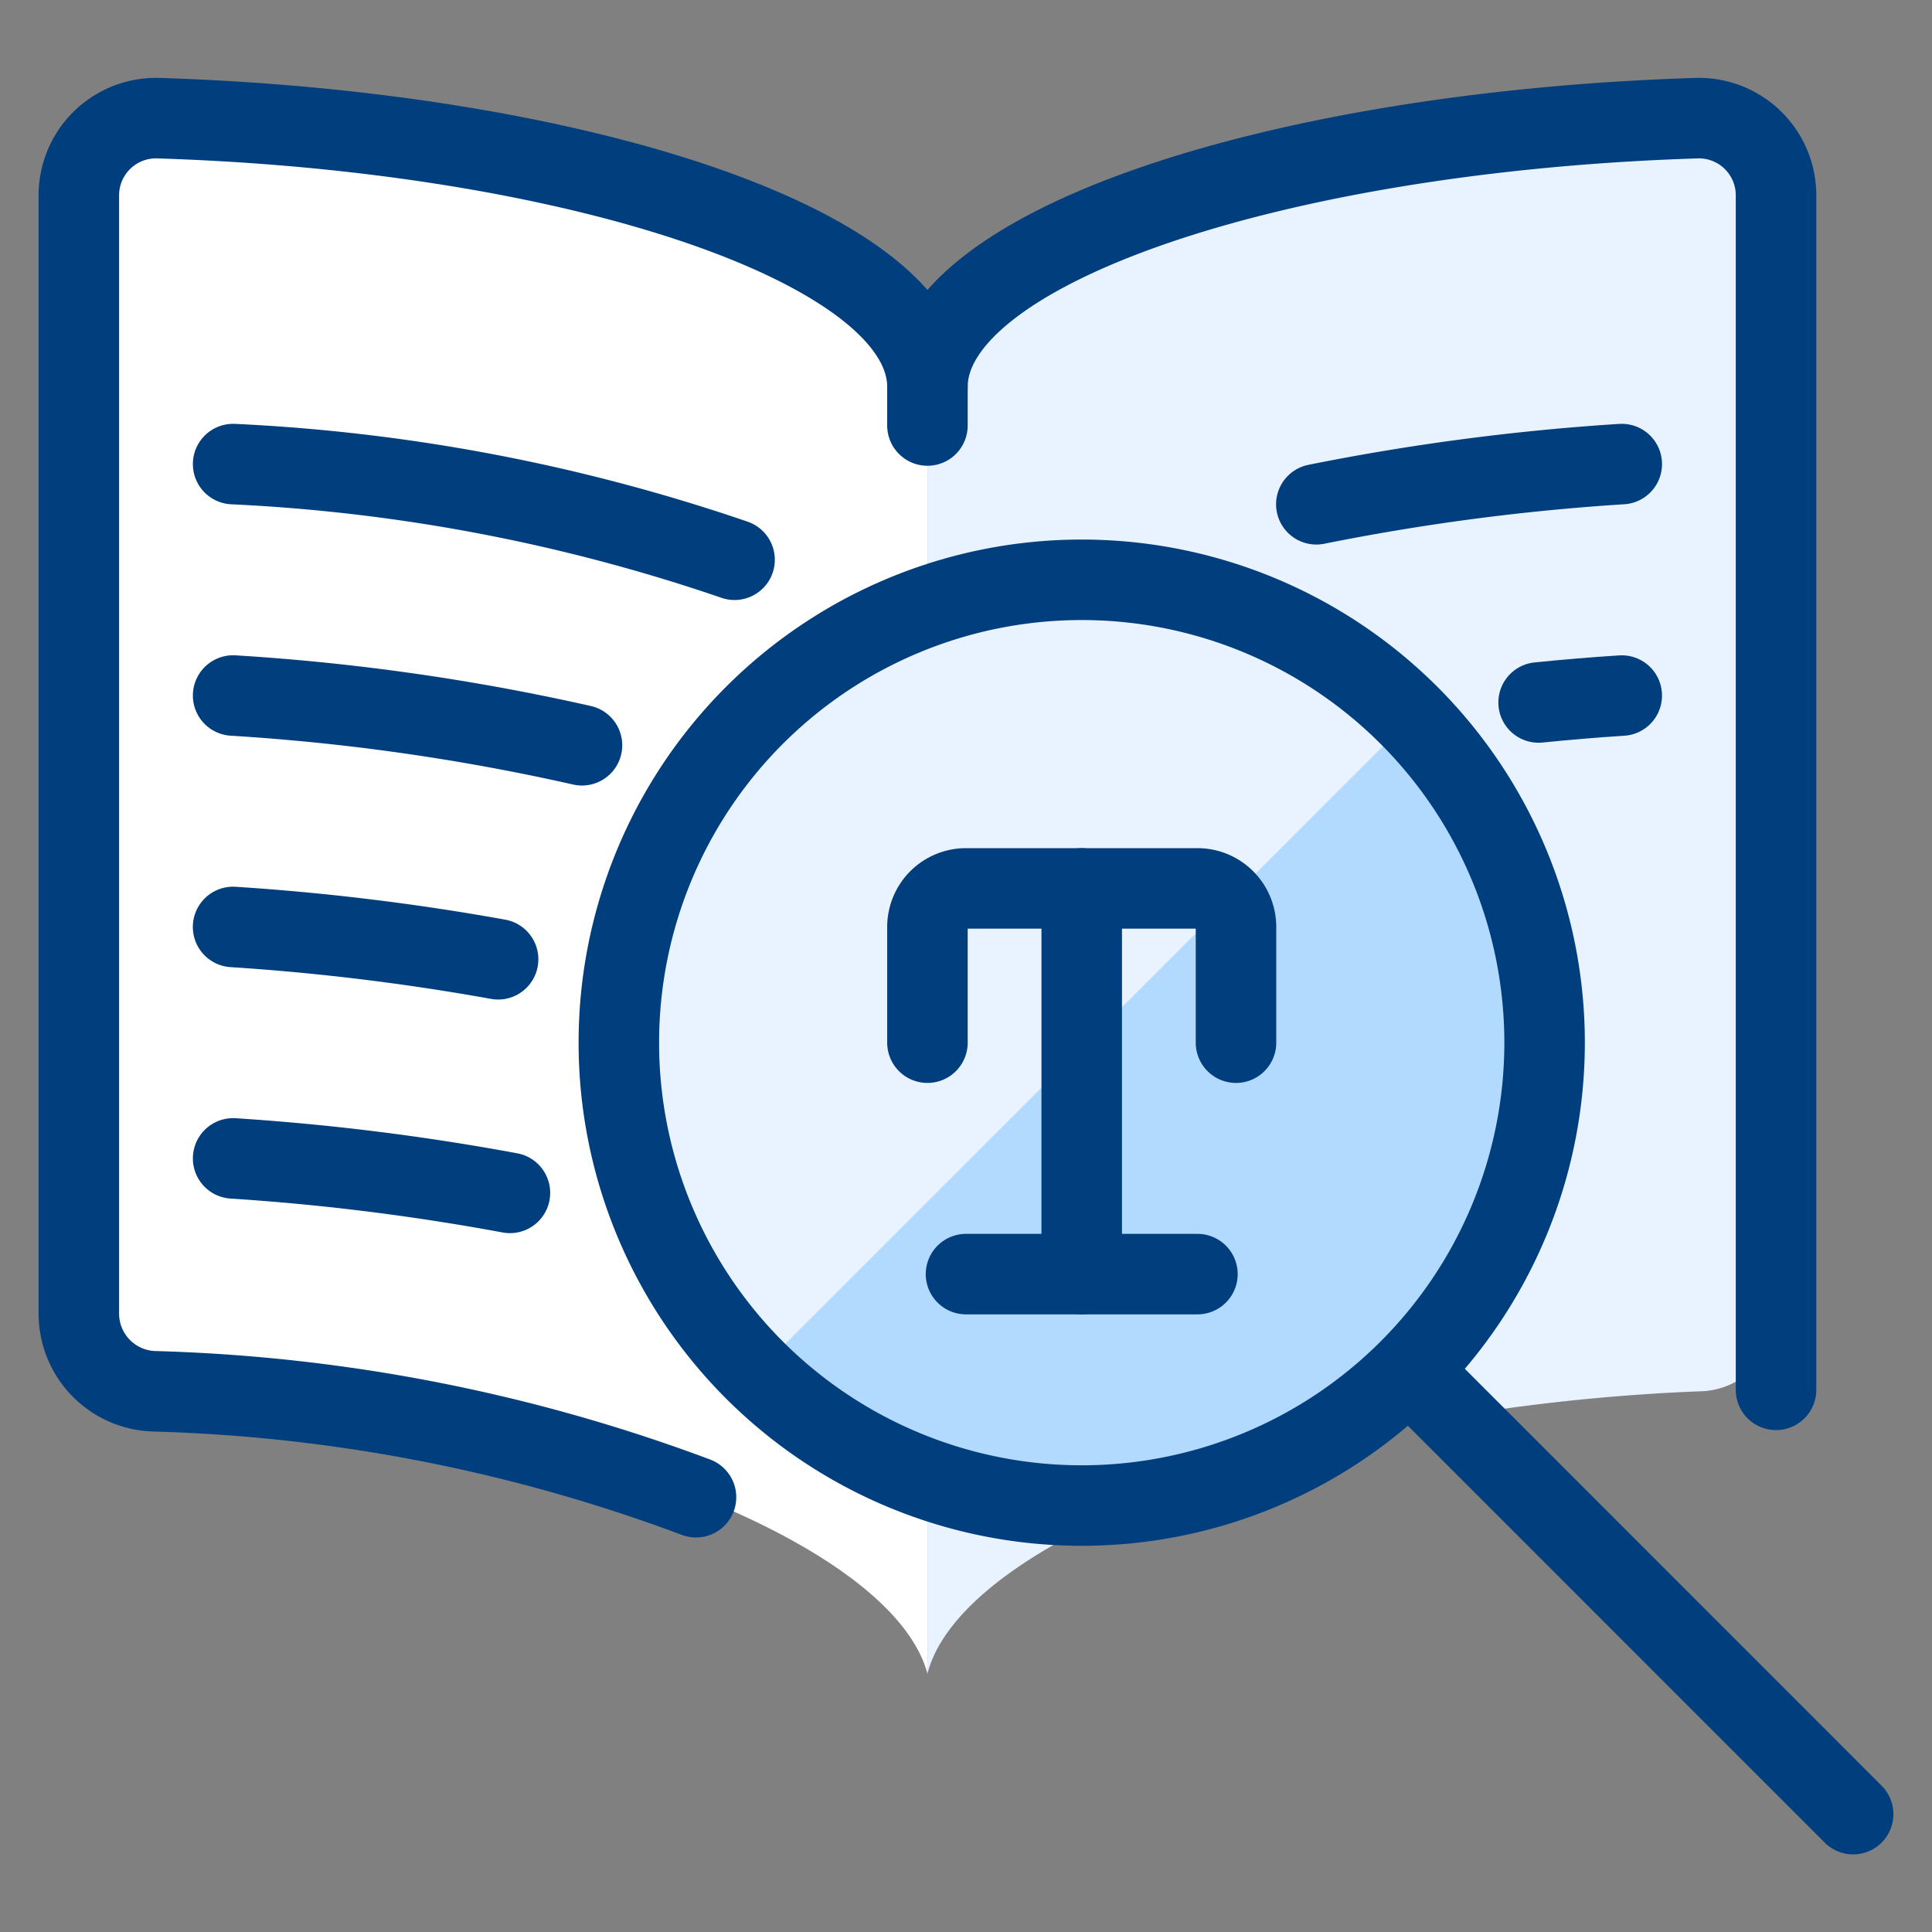
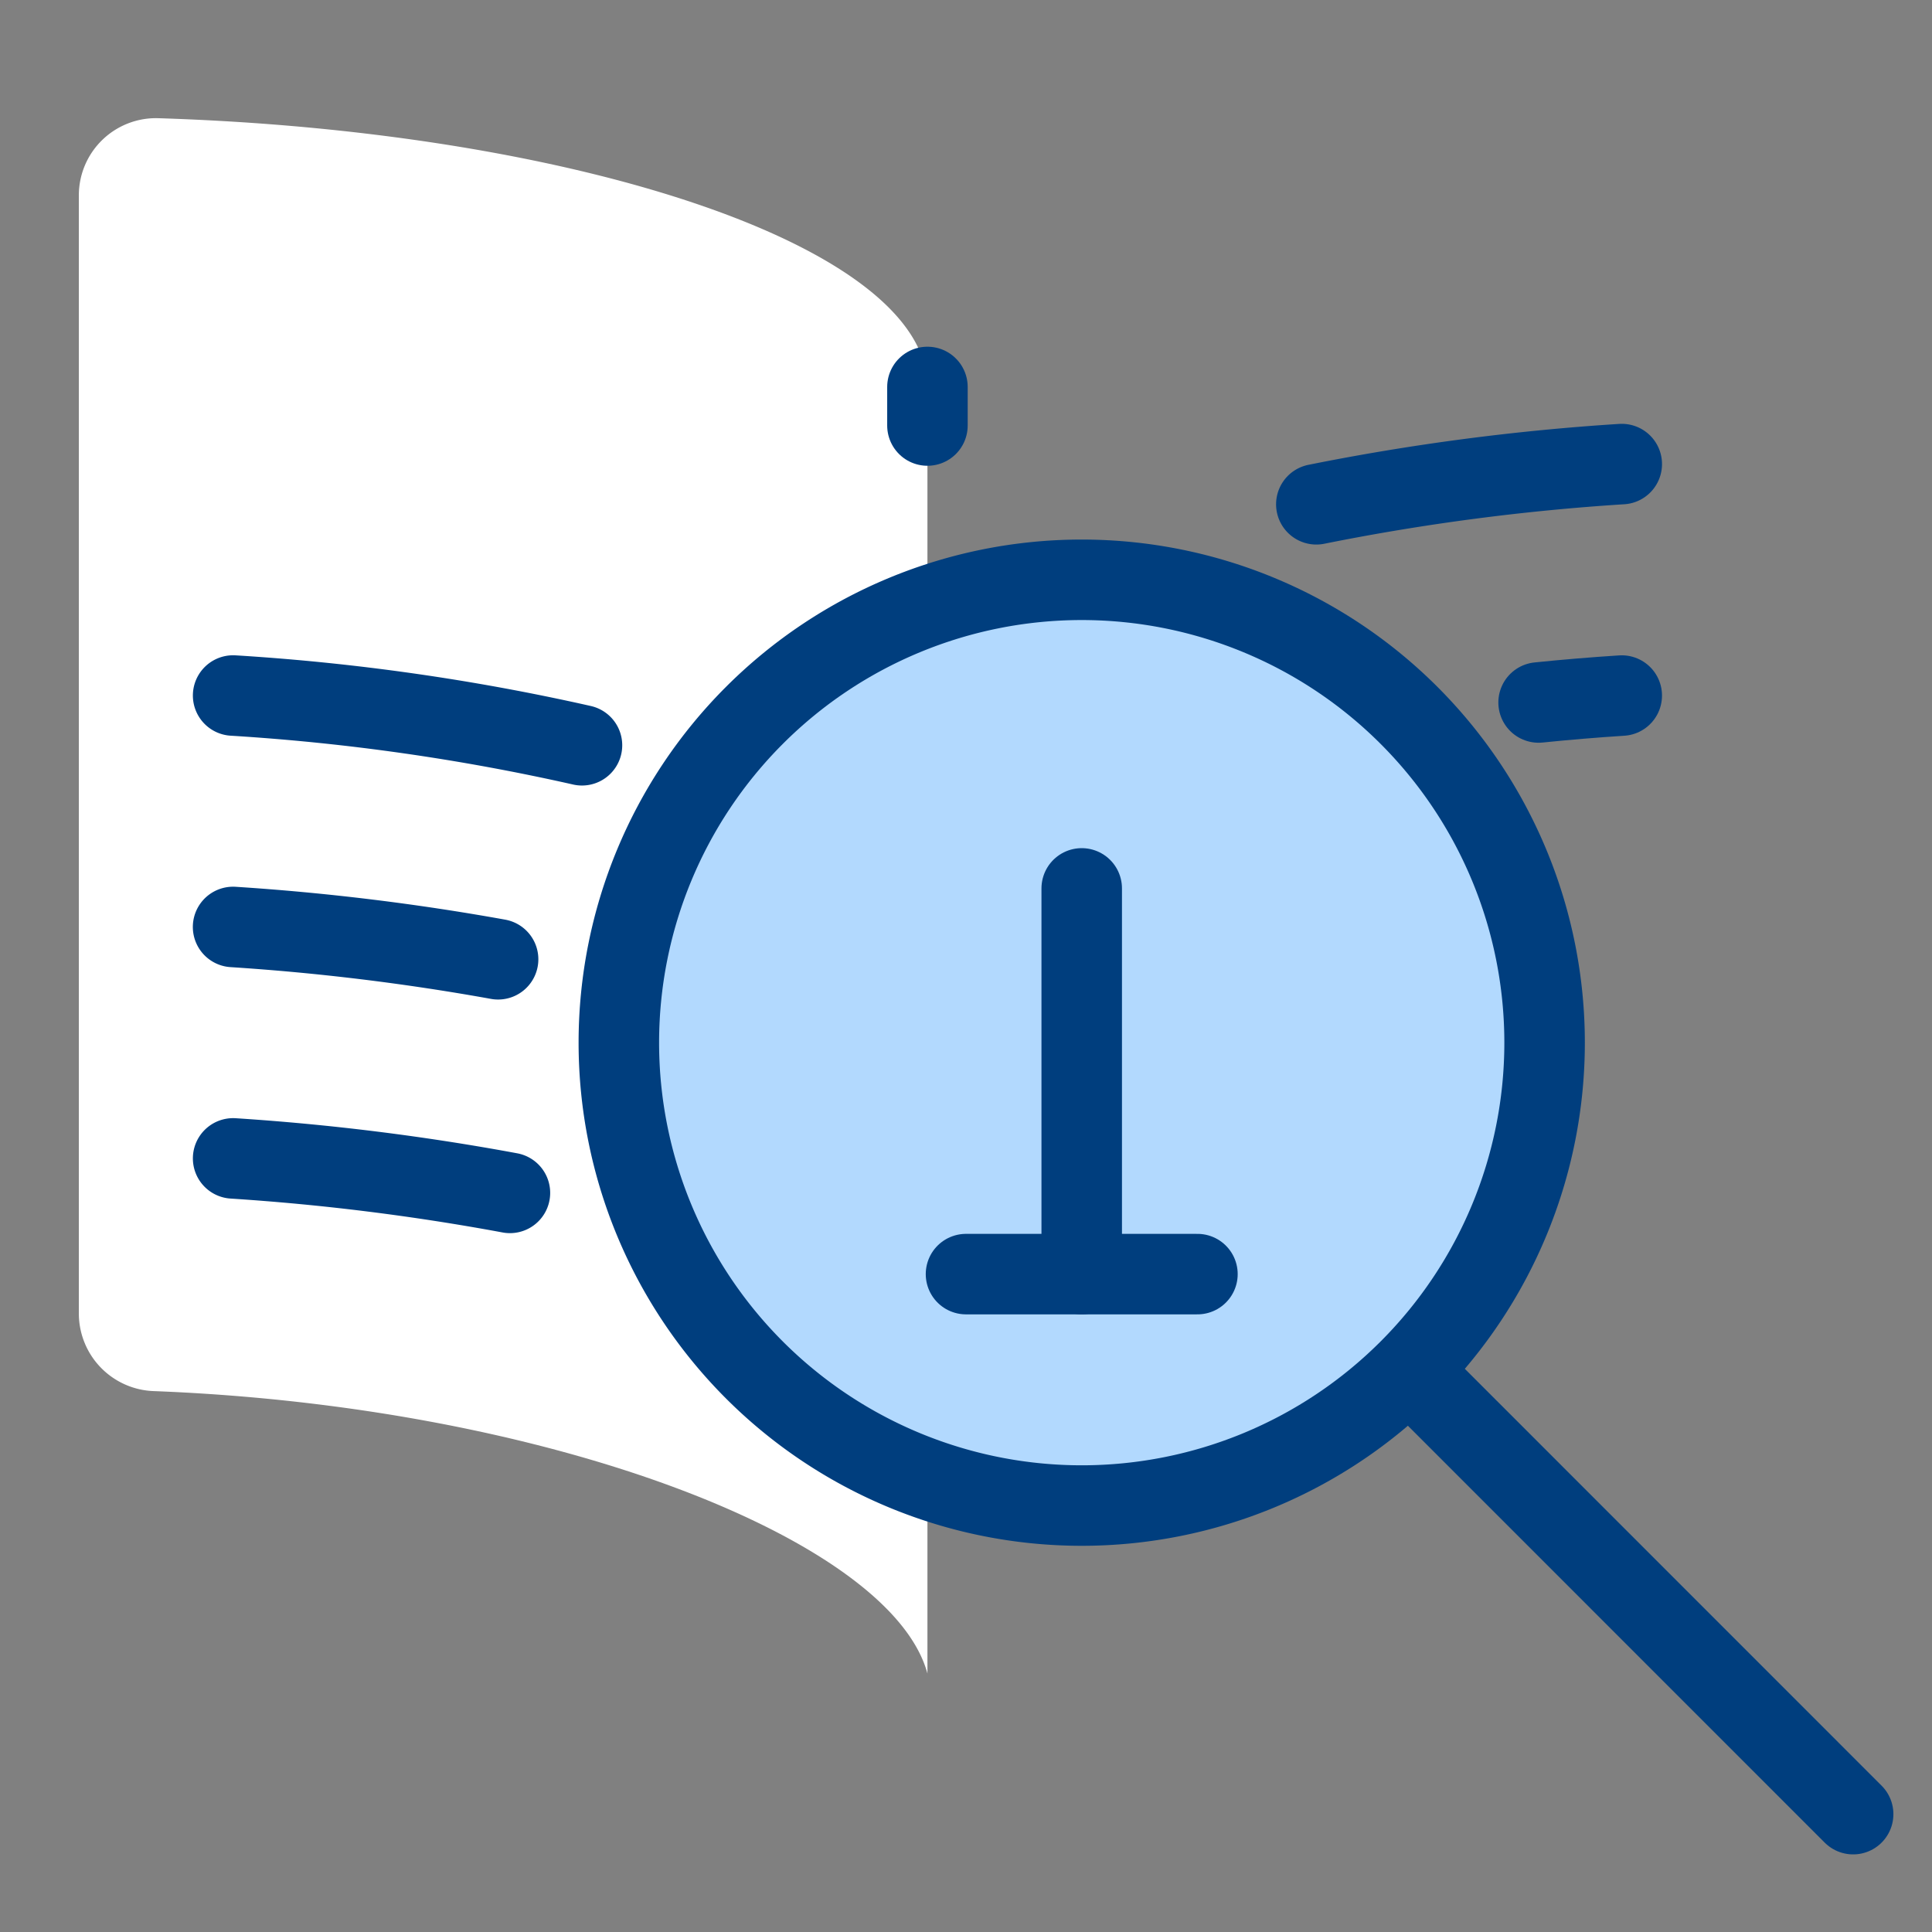
<svg xmlns="http://www.w3.org/2000/svg" viewBox="-1 -1 48 48" id="Read-Search--Streamline-Ultimate" height="48" width="48">
  <rect x="-1" y="-1" width="48" height="48" fill="#808080" stroke="none" />
  <desc>
    Read Search Streamline Icon: https://streamlinehq.com
  </desc>
  <defs />
  <title>read-search</title>
  <path d="M2.908 1.936a1.917 1.917 0 0 0 -1.949 1.917v27.792a1.93 1.93 0 0 0 1.878 1.917c9.844 0.383 18.306 3.692 19.205 7.017V8.614c0 -3.49 -8.75 -6.356 -19.134 -6.678Z" fill="#ffffff" stroke-width="2" />
-   <path d="M41.247 33.567a1.93 1.93 0 0 0 1.878 -1.917V3.852a1.917 1.917 0 0 0 -1.949 -1.917c-10.385 0.322 -19.134 3.187 -19.134 6.678v31.97c0.849 -3.337 9.326 -6.63 19.205 -7.017Z" fill="#e9f3ff" stroke-width="2" />
-   <path d="M16.292 36.198a41.634 41.634 0 0 0 -13.455 -2.632 1.93 1.93 0 0 1 -1.878 -1.917V3.852a1.917 1.917 0 0 1 1.949 -1.917c10.385 0.322 19.134 3.187 19.134 6.678 0 -3.49 8.75 -6.356 19.134 -6.678a1.917 1.917 0 0 1 1.949 1.917v29.678" fill="none" stroke="#003e7e" stroke-linecap="round" stroke-linejoin="round" stroke-width="2" />
  <path d="m22.042 8.614 0 0.958" fill="none" stroke="#003e7e" stroke-linecap="round" stroke-linejoin="round" stroke-width="2" />
-   <path d="M17.25 12.907a44.865 44.865 0 0 0 -12.458 -2.377" fill="none" stroke="#003e7e" stroke-linecap="round" stroke-linejoin="round" stroke-width="2" />
  <path d="M13.459 17.516A54.522 54.522 0 0 0 4.792 16.28" fill="none" stroke="#003e7e" stroke-linecap="round" stroke-linejoin="round" stroke-width="2" />
  <path d="M11.375 22.833a58.161 58.161 0 0 0 -6.584 -0.803" fill="none" stroke="#003e7e" stroke-linecap="round" stroke-linejoin="round" stroke-width="2" />
  <path d="M11.669 28.637a58.299 58.299 0 0 0 -6.877 -0.857" fill="none" stroke="#003e7e" stroke-linecap="round" stroke-linejoin="round" stroke-width="2" />
  <path d="M31.704 11.529a56.693 56.693 0 0 1 7.588 -0.999" fill="none" stroke="#003e7e" stroke-linecap="round" stroke-linejoin="round" stroke-width="2" />
  <path d="M37.226 16.453c0.675 -0.069 1.365 -0.127 2.066 -0.172" fill="none" stroke="#003e7e" stroke-linecap="round" stroke-linejoin="round" stroke-width="2" />
  <path d="M14.375 24.905a11.5 11.5 0 1 0 23 0 11.5 11.5 0 1 0 -23 0" fill="#b2d9fe" stroke-width="2" />
-   <path d="M25.875 13.405a11.5 11.5 0 0 0 -8.069 19.688l16.257 -16.257a11.46 11.46 0 0 0 -8.188 -3.431Z" fill="#e9f3ff" stroke-width="2" />
  <path d="M14.375 24.905a11.5 11.5 0 1 0 23 0 11.5 11.5 0 1 0 -23 0" fill="none" stroke="#003e7e" stroke-linecap="round" stroke-linejoin="round" stroke-width="2" />
  <path d="m34.051 33.08 10.99 10.992" fill="none" stroke="#003e7e" stroke-linecap="round" stroke-linejoin="round" stroke-width="2" />
-   <path d="M22.042 24.905v-2.875a0.958 0.958 0 0 1 0.958 -0.958h5.75a0.958 0.958 0 0 1 0.958 0.958v2.875" fill="none" stroke="#003e7e" stroke-linecap="round" stroke-linejoin="round" stroke-width="2" />
  <path d="m25.875 21.072 0 9.583" fill="none" stroke="#003e7e" stroke-linecap="round" stroke-linejoin="round" stroke-width="2" />
  <path d="m23 30.655 5.75 0" fill="none" stroke="#003e7e" stroke-linecap="round" stroke-linejoin="round" stroke-width="2" />
</svg>